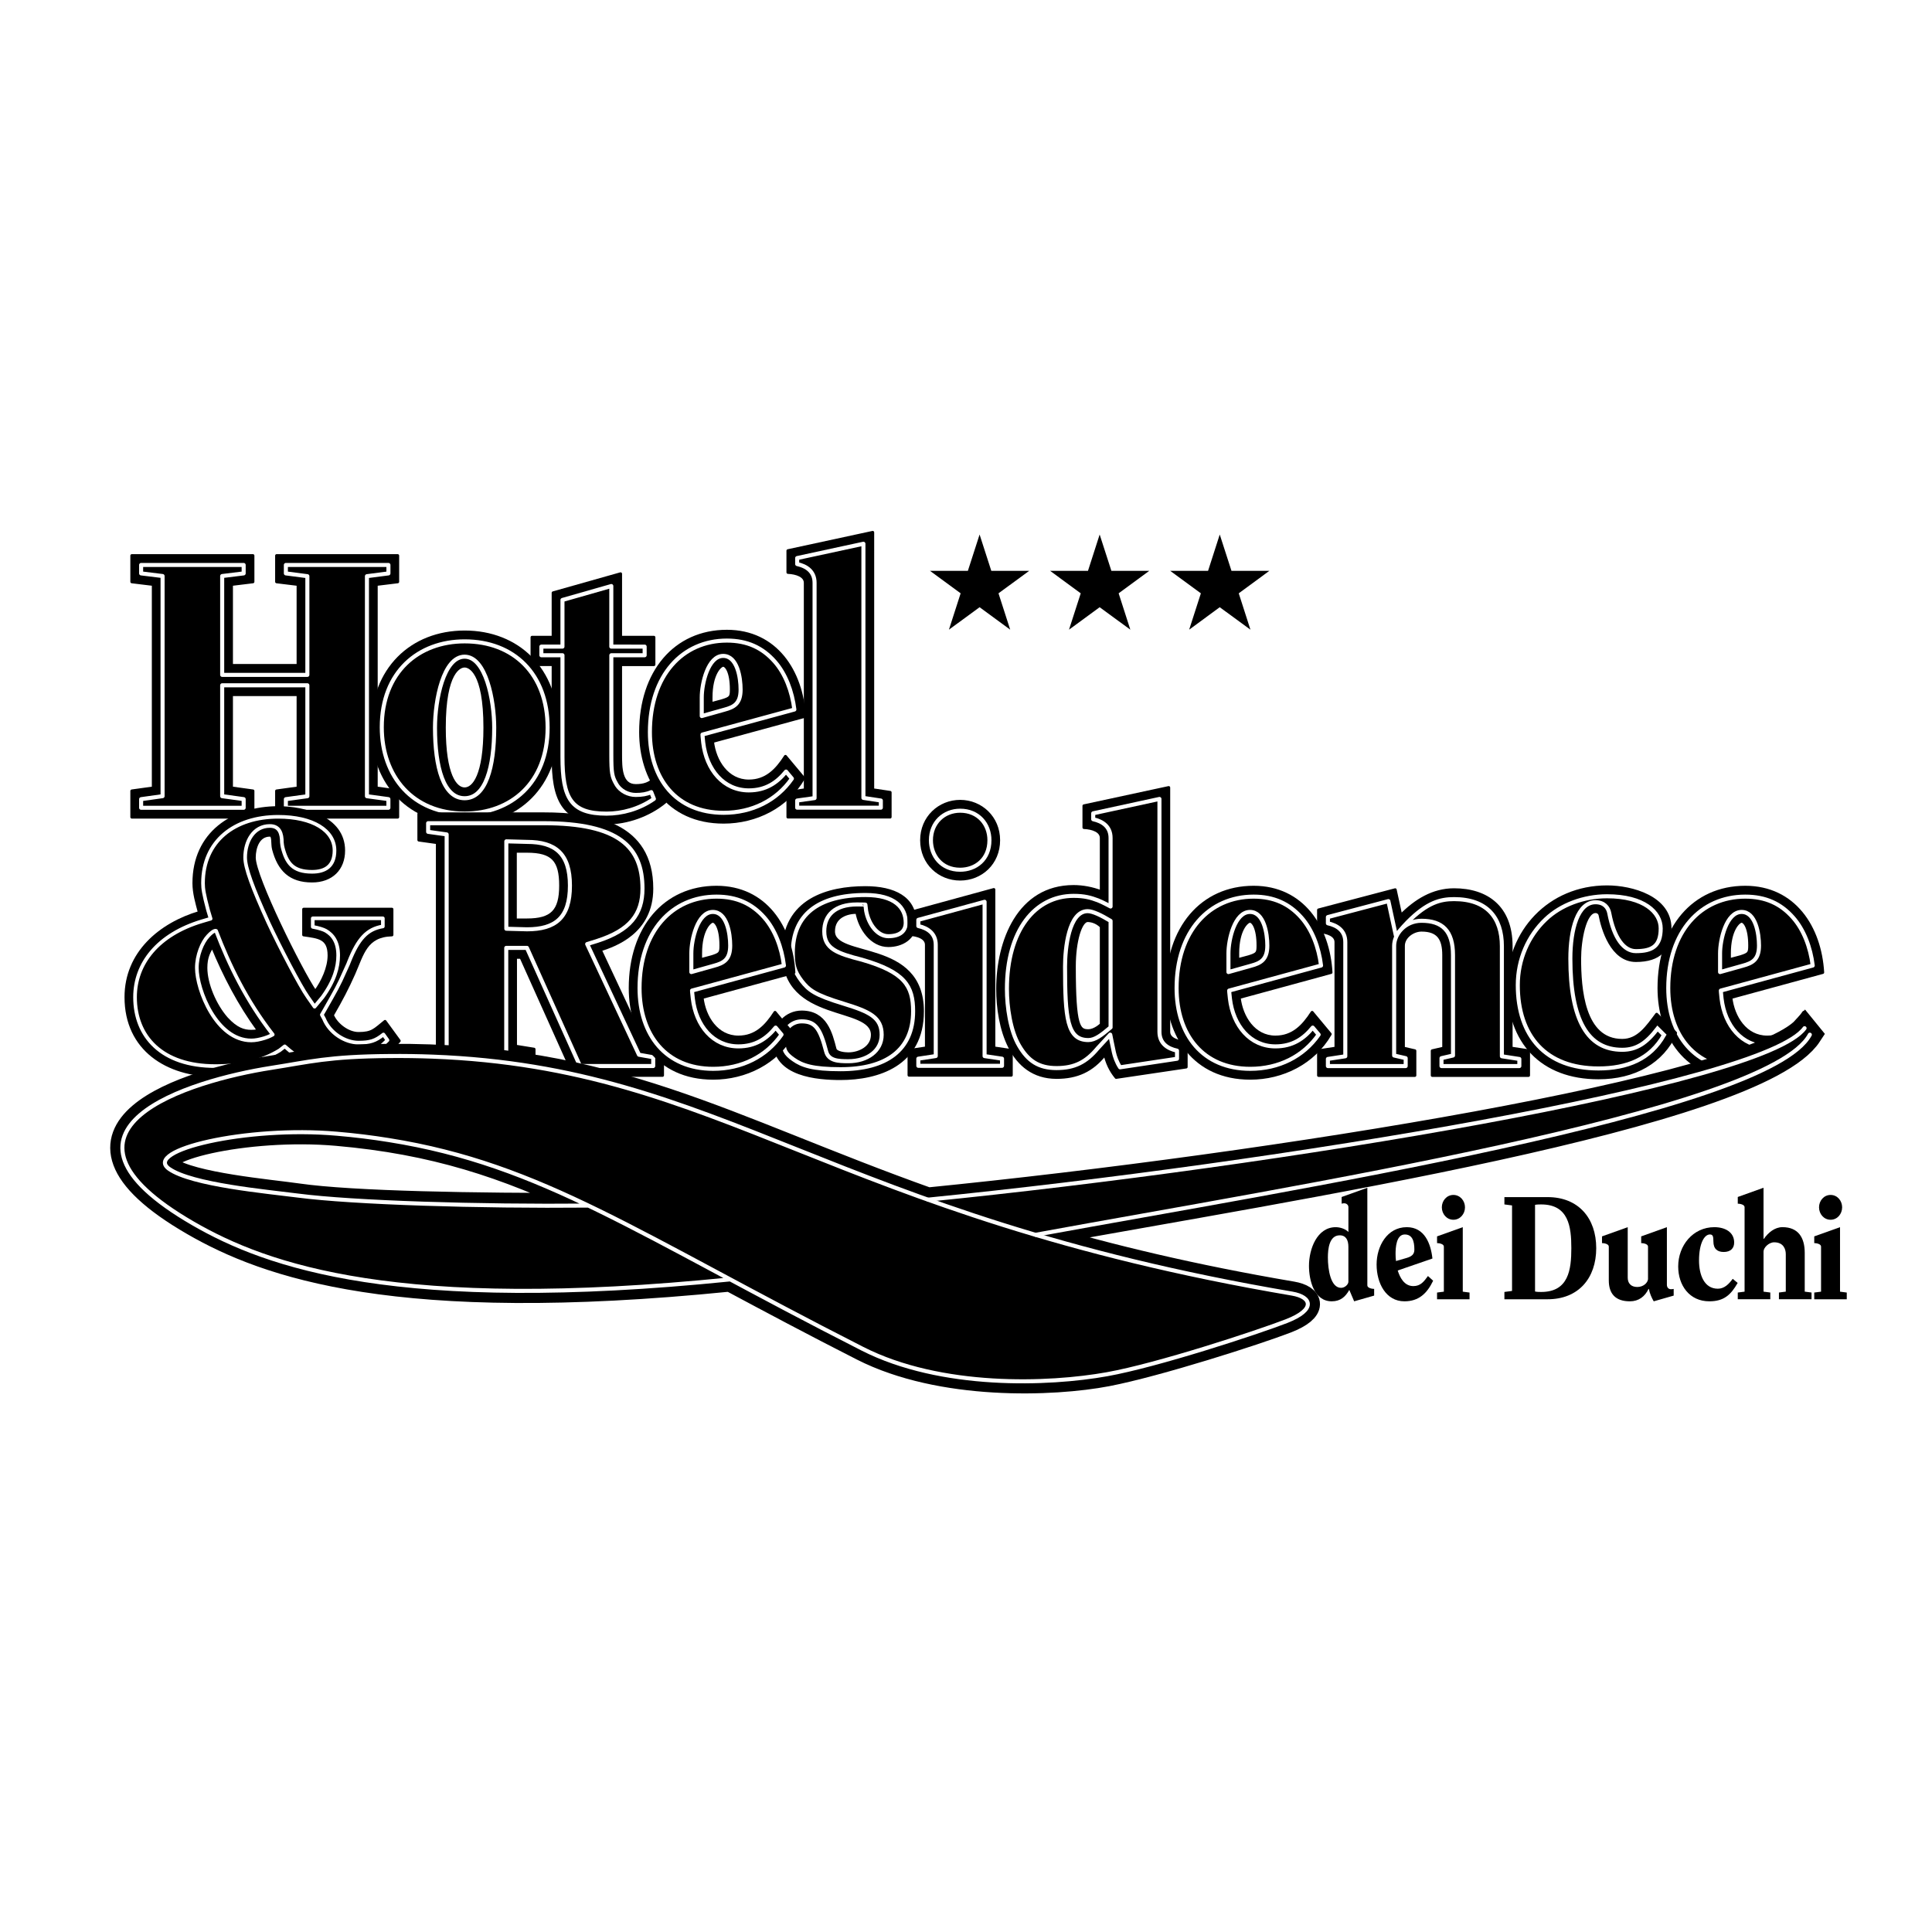
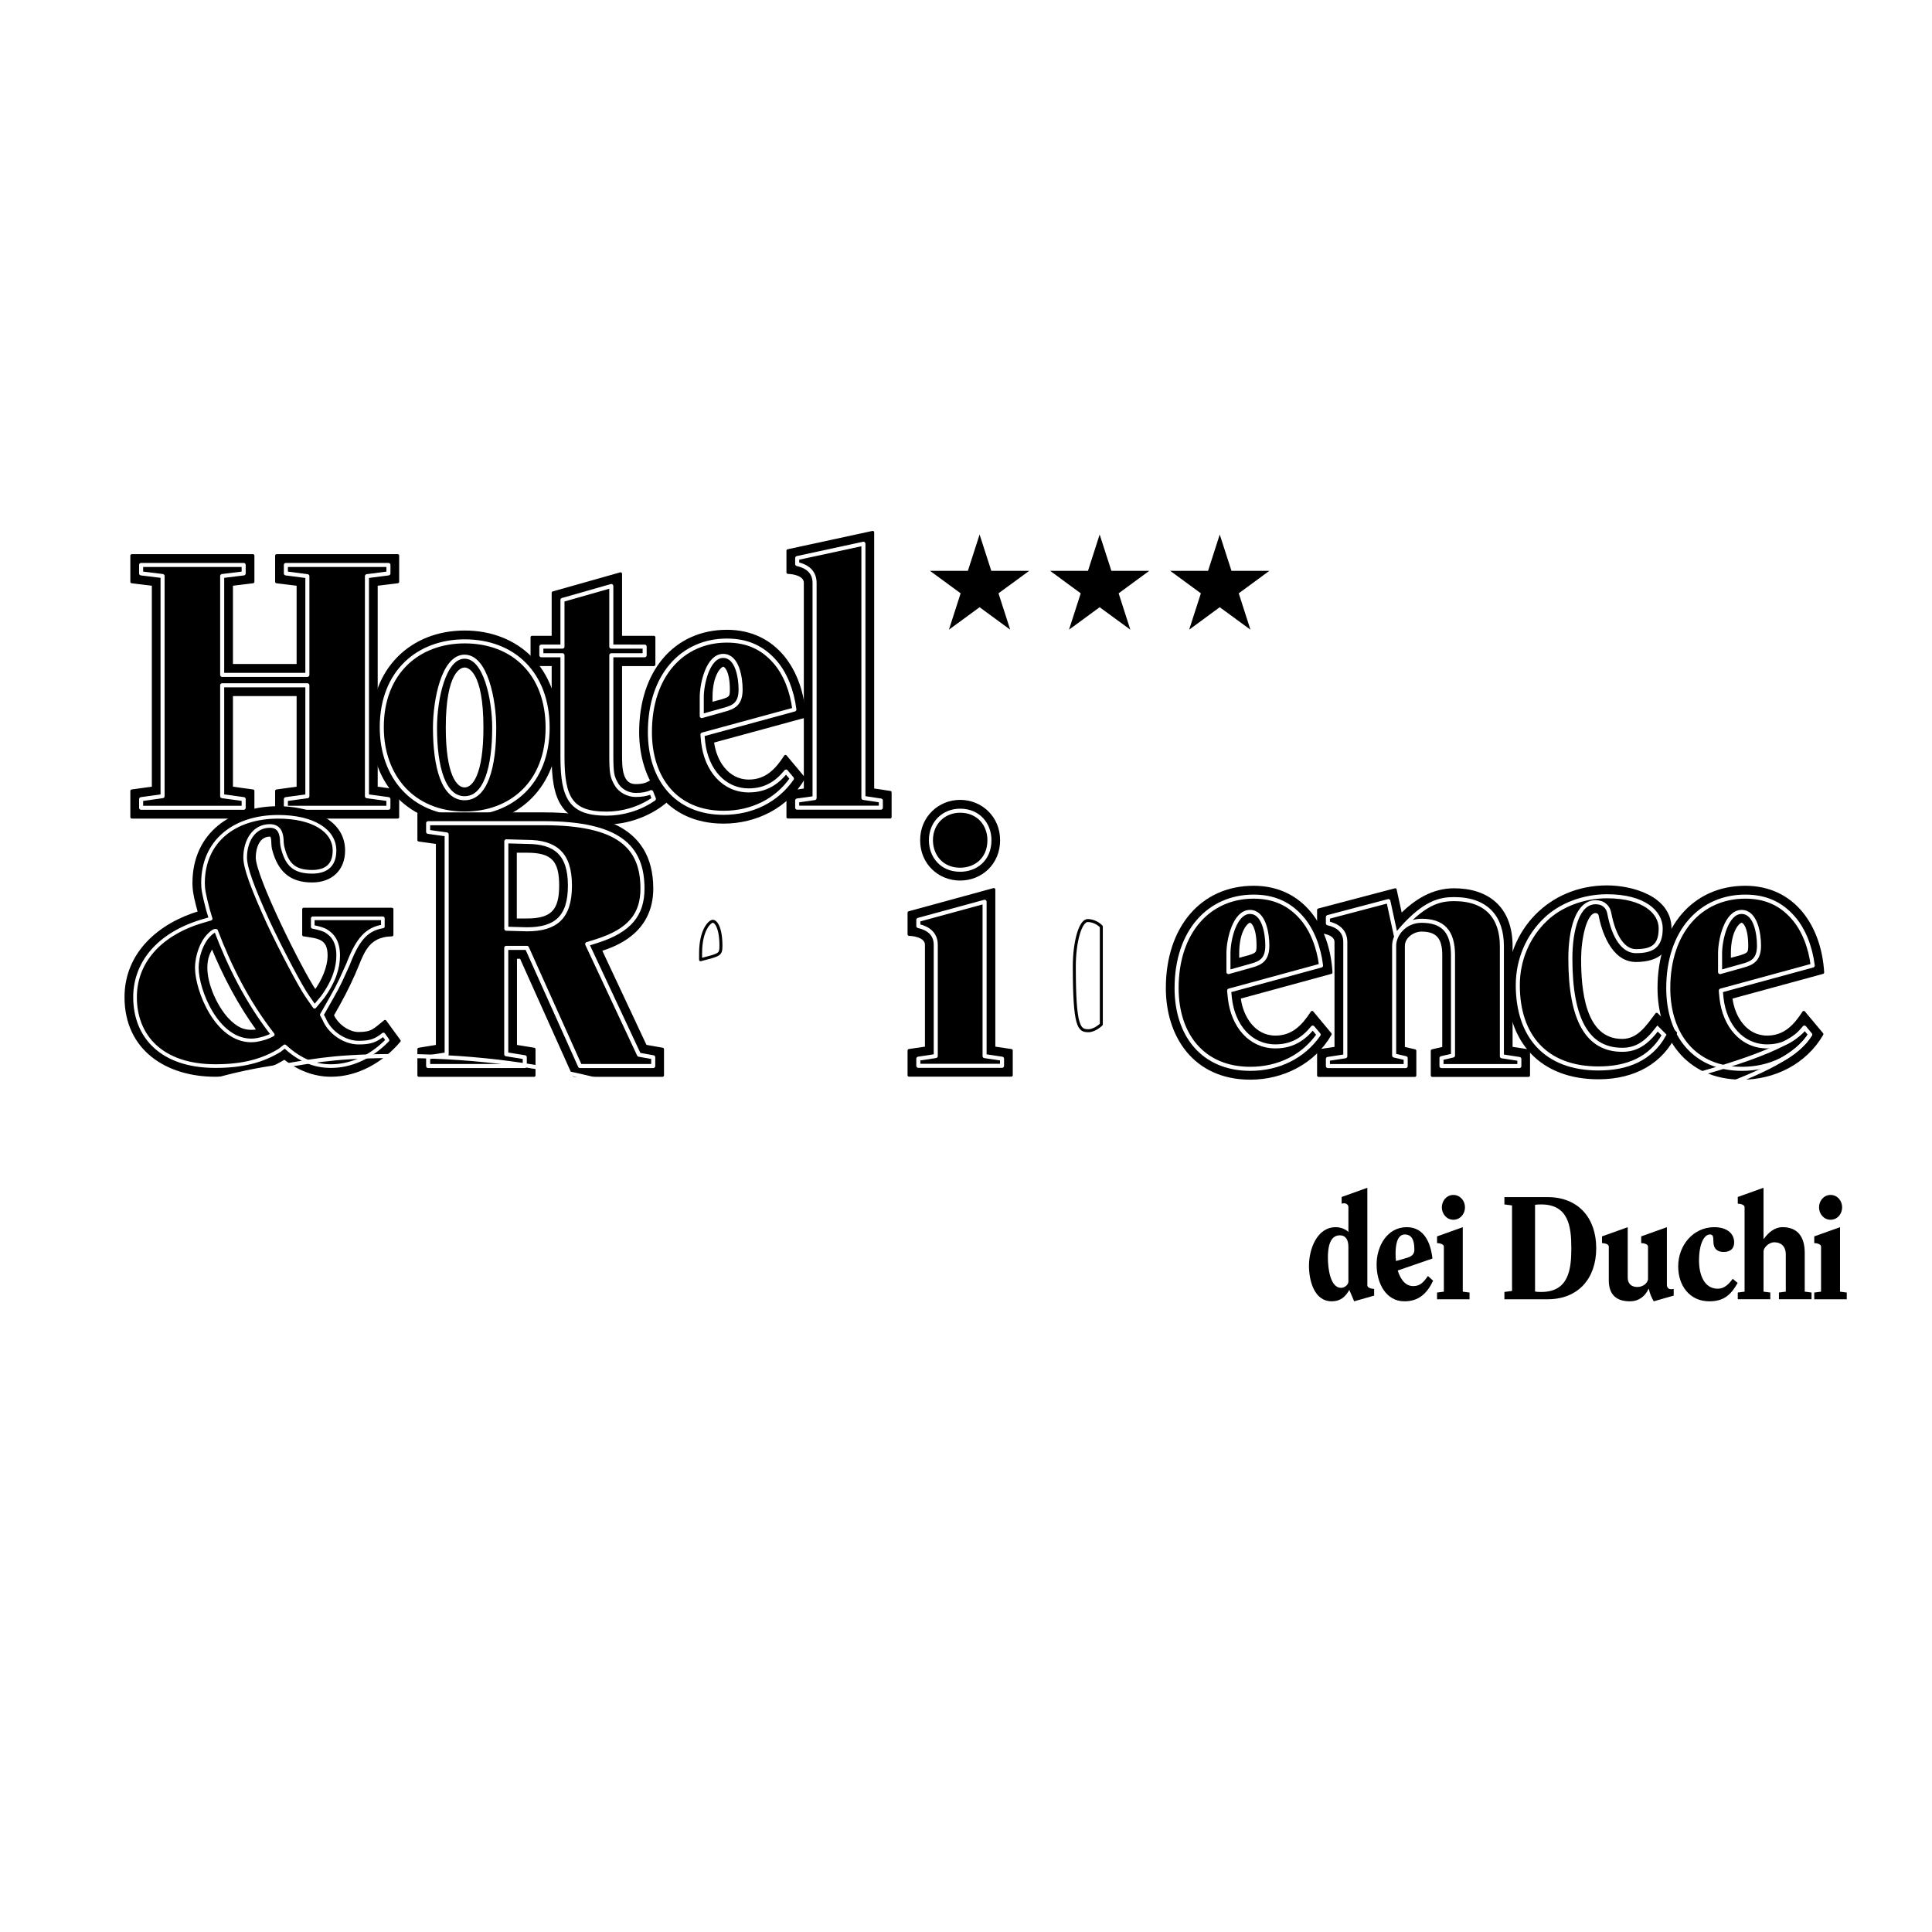
<svg xmlns="http://www.w3.org/2000/svg" version="1.0" id="Layer_1" x="0px" y="0px" width="192.756px" height="192.756px" viewBox="0 0 192.756 192.756" enable-background="new 0 0 192.756 192.756" xml:space="preserve">
  <g>
    <polygon fill-rule="evenodd" clip-rule="evenodd" fill="#FFFFFF" points="0,0 192.756,0 192.756,192.756 0,192.756 0,0  " />
    <polygon fill-rule="evenodd" clip-rule="evenodd" stroke="#000000" stroke-width="0.298" stroke-linecap="round" stroke-linejoin="round" stroke-miterlimit="2.613" points="   23.092,66.393 23.092,58.306 25.233,58.045 25.233,55.436 13.153,55.436 13.153,58.045 15.298,58.306 15.298,78.617 13.153,78.914    13.153,81.522 25.233,81.522 25.233,78.914 23.092,78.617 23.092,69.3 29.742,69.3 29.742,78.617 27.599,78.914 27.599,81.522    39.676,81.522 39.676,78.914 37.534,78.617 37.534,58.306 39.676,58.045 39.676,55.436 27.599,55.436 27.599,58.045 29.742,58.306    29.742,66.393 23.092,66.393  " />
    <polygon fill="none" stroke="#FFFFFF" stroke-width="0.404" stroke-linecap="round" stroke-linejoin="round" stroke-miterlimit="2.613" points="   36.61,57.486 36.61,79.438 38.75,79.729 38.75,80.592 28.521,80.592 28.521,79.733 30.666,79.438 30.666,68.371 22.167,68.371    22.167,79.435 24.31,79.729 24.31,80.592 14.08,80.592 14.08,79.733 16.22,79.433 16.22,57.471 14.08,57.208 14.08,56.366    24.31,56.366 24.31,57.208 22.167,57.471 22.167,67.333 30.666,67.333 30.666,57.486 28.521,57.208 28.521,56.366 38.754,56.366    38.754,57.208 36.61,57.486  " />
    <path fill-rule="evenodd" clip-rule="evenodd" stroke="#000000" stroke-width="0.298" stroke-linecap="round" stroke-linejoin="round" stroke-miterlimit="2.613" d="   M46.364,63.057c-5.321,0-9.2,3.726-9.2,9.502c0,5.812,3.879,9.542,9.2,9.542c5.317,0,9.197-3.73,9.197-9.505   C55.562,66.783,51.682,63.057,46.364,63.057L46.364,63.057z" />
    <path fill="none" stroke="#FFFFFF" stroke-width="0.404" stroke-linecap="round" stroke-linejoin="round" stroke-miterlimit="2.613" d="   M46.364,63.989c4.875,0,8.272,3.241,8.272,8.607c0,5.516-3.658,8.573-8.272,8.573c-5.176,0-8.274-3.692-8.274-8.61   C38.09,67.043,41.747,63.989,46.364,63.989L46.364,63.989z M46.353,79.64c-2.105,0-2.954-3.092-2.954-7.043   c0-2.757,0.849-7.08,2.954-7.08c2.107,0,2.955,4.323,2.955,7.08C49.307,76.548,48.459,79.64,46.353,79.64L46.353,79.64z" />
    <path fill-rule="evenodd" clip-rule="evenodd" fill="#FFFFFF" stroke="#000000" stroke-width="0.298" stroke-linecap="round" stroke-linejoin="round" stroke-miterlimit="2.613" d="   M46.353,78.71c-0.921,0-2.026-1.378-2.026-6.114c0-5.624,1.548-6.147,2.026-6.147c0.48,0,2.028,0.523,2.028,6.147   C48.381,77.332,47.277,78.71,46.353,78.71L46.353,78.71z" />
    <path fill-rule="evenodd" clip-rule="evenodd" stroke="#000000" stroke-width="0.298" stroke-linecap="round" stroke-linejoin="round" stroke-miterlimit="2.613" d="   M55.189,63.583h-2.106v2.722h2.106v9.205c0,4.024,0.776,6.597,5.322,6.597c2.07,0,4.248-0.782,5.833-2.089l-0.958-2.42   c-0.554,0.599-1.146,0.781-1.956,0.781c-1.516,0-1.516-1.825-1.516-3.09v-8.983h3.325v-2.722h-3.325v-6.335l-6.725,1.9V63.583   L55.189,63.583z" />
    <path fill="none" stroke="#FFFFFF" stroke-width="0.404" stroke-linecap="round" stroke-linejoin="round" stroke-miterlimit="2.613" d="   M56.118,65.375V75.51c0,4.139,0.848,5.667,4.394,5.667c1.55,0,3.249-0.448,4.728-1.475l-0.265-0.672   c-0.44,0.199-0.939,0.281-1.544,0.281c-0.741,0-1.554-0.374-1.96-1.115c-0.407-0.71-0.479-1.084-0.479-2.908v-9.914h3.325v-0.861   H60.99v-6.045l-4.873,1.39v4.655h-2.106v0.861H56.118L56.118,65.375z" />
    <path fill-rule="evenodd" clip-rule="evenodd" stroke="#000000" stroke-width="0.298" stroke-linecap="round" stroke-linejoin="round" stroke-miterlimit="2.613" d="   M80.246,71.48c-0.258-4.508-2.844-8.497-7.723-8.497c-5.17,0-8.606,4.06-8.606,10.06c0,4.698,2.66,8.98,8.279,8.98   c3.209,0,6.316-1.526,7.976-4.395l-1.807-2.162c-0.888,1.381-1.922,2.46-3.656,2.46c-2.145,0-3.401-1.976-3.625-3.951L80.246,71.48   L80.246,71.48z" />
    <path fill-rule="evenodd" clip-rule="evenodd" fill="#FFFFFF" stroke="#000000" stroke-width="0.298" stroke-linecap="round" stroke-linejoin="round" stroke-miterlimit="2.613" d="   M70.938,69.579c0-2.349,0.919-3.204,1.214-3.204c0.3,0,0.816,0.632,0.816,2.422c0,0.742-0.072,0.854-0.924,1.115l-1.106,0.298   V69.579L70.938,69.579z" />
    <path fill="none" stroke="#FFFFFF" stroke-width="0.404" stroke-linecap="round" stroke-linejoin="round" stroke-miterlimit="2.613" d="   M78.423,76.981c-0.9,1.104-2.016,1.877-3.715,1.877c-2.512,0-4.23-2.051-4.548-4.773c-0.072-0.629-0.072-0.8-0.072-0.8l9.166-2.496   c-0.222-1.804-0.886-3.573-1.964-4.79c-1.22-1.378-2.733-2.088-4.767-2.088c-4.43,0-7.682,3.469-7.682,9.132   c0,4.663,2.621,8.05,7.355,8.05c2.835,0,5.291-1.224,6.813-3.412L78.423,76.981L78.423,76.981z M70.014,69.579v1.863l2.25-0.634   c0.966-0.259,1.626-0.598,1.626-2.011c0-1.194-0.33-3.357-1.738-3.357C70.641,65.44,70.014,68.199,70.014,69.579L70.014,69.579z" />
    <path fill-rule="evenodd" clip-rule="evenodd" stroke="#000000" stroke-width="0.298" stroke-linecap="round" stroke-linejoin="round" stroke-miterlimit="2.613" d="   M88.807,81.516v-2.458l-1.738-0.26V53.118l-8.456,1.828v2.16c0.848,0.038,1.734,0.335,1.734,1.045v20.646l-1.734,0.26v2.458H88.807   L88.807,81.516z" />
    <path fill="none" stroke="#FFFFFF" stroke-width="0.404" stroke-linecap="round" stroke-linejoin="round" stroke-miterlimit="2.613" d="   M79.535,80.582h8.346v-0.712l-1.738-0.262V54.25l-6.608,1.428v0.599c0.908,0.203,1.735,0.717,1.735,1.874v21.474l-1.735,0.244   V80.582L79.535,80.582z" />
-     <path fill-rule="evenodd" clip-rule="evenodd" stroke="#000000" stroke-width="0.298" stroke-linecap="round" stroke-linejoin="round" stroke-miterlimit="2.613" d="   M86.34,88.562c-3.694,0-8.164,1.192-8.164,6.485c0,6.968,8.864,5.14,8.864,8.201c0,1.262-1.292,1.896-2.399,1.896   c-0.334,0-1.22-0.074-1.333-0.482c-0.404-1.566-0.923-3.689-3.323-3.689c-1.549,0-2.733,1.305-2.733,2.867   c0,3.465,4.359,3.766,6.611,3.766c3.696,0,8.167-1.342,8.167-6.711c0-7.155-8.872-5.141-8.872-7.973   c0-1.492,1.334-1.901,2.334-1.901c0.292,1.641,1.474,3.317,3.134,3.317c1.37,0,2.66-0.746,2.66-2.273   C91.287,89.566,89.182,88.562,86.34,88.562L86.34,88.562z" />
    <path fill="none" stroke="#FFFFFF" stroke-width="0.404" stroke-linecap="round" stroke-linejoin="round" stroke-miterlimit="2.613" d="   M86.34,89.295c2.917,0,4.024,1.242,4.024,2.769c0,0.782-0.52,1.341-1.737,1.341c-1.068,0-1.957-1.155-2.212-2.53l-0.075-0.619   c0,0,0-0.019-0.847-0.019c-2.186,0-3.256,1.081-3.256,2.684c0,1.751,1.296,2.197,3.77,2.832c4.247,1.23,5.095,2.61,5.095,5.141   c0,3.879-2.696,5.781-7.238,5.781c-2.804,0-3.838-0.373-4.69-0.971c-0.852-0.594-0.996-0.967-0.996-1.865   c0-1.303,0.922-1.938,1.808-1.938c1.371,0,1.849,0.73,2.44,3.002c0.242,0.938,1.216,0.975,2.216,0.975   c1.882,0,3.322-1.031,3.322-2.631c0-1.756-1.218-2.314-3.766-3.098c-2.958-0.895-3.508-1.381-4.213-2.271   c-0.771-1.004-0.885-1.674-0.885-2.832C79.099,91.318,81.572,89.295,86.34,89.295L86.34,89.295z" />
    <path fill-rule="evenodd" clip-rule="evenodd" stroke="#000000" stroke-width="0.298" stroke-linecap="round" stroke-linejoin="round" stroke-miterlimit="2.613" d="   M59.889,94.769c1.406-0.452,5.139-1.719,5.139-6.115c0-6.451-5.693-7.454-10.791-7.454H41.792v2.611l1.846,0.258v20.312   l-1.846,0.299v2.607h11.487v-2.607l-1.849-0.299v-8.87h0.555l5.285,11.776h8.828v-2.607l-1.703-0.299L59.889,94.769L59.889,94.769z   " />
    <path fill="none" stroke="#FFFFFF" stroke-width="0.404" stroke-linecap="round" stroke-linejoin="round" stroke-miterlimit="2.613" d="   M50.516,83.94v8.721l2.059,0.056c2.848,0,4.288-1.156,4.288-4.36c0-3.169-1.439-4.361-4.288-4.361L50.516,83.94L50.516,83.94z    M63.75,105.23l-5.168-11.042l1.012-0.315c3.25-1.045,4.506-2.647,4.506-5.22c0-4.136-2.327-6.522-9.864-6.522H42.715v0.862   l1.848,0.257v21.943l-1.848,0.293v0.871h9.641v-0.875l-1.848-0.299V94.57h2.066l5.294,11.788h7.304v-0.875L63.75,105.23   L63.75,105.23z" />
    <path fill-rule="evenodd" clip-rule="evenodd" fill="#FFFFFF" stroke="#000000" stroke-width="0.298" stroke-linecap="round" stroke-linejoin="round" stroke-miterlimit="2.613" d="   M51.413,84.926h1.162c2.554,0,3.363,0.896,3.363,3.432c0,2.536-0.886,3.428-3.363,3.428h-1.162V84.926L51.413,84.926z" />
-     <path fill-rule="evenodd" clip-rule="evenodd" stroke="#000000" stroke-width="0.298" stroke-linecap="round" stroke-linejoin="round" stroke-miterlimit="2.613" d="   M79.205,97.021c-0.258-4.508-2.84-8.498-7.716-8.498c-5.174,0-8.61,4.063-8.61,10.061c0,4.699,2.662,8.986,8.274,8.986   c3.214,0,6.316-1.533,7.979-4.396l-1.807-2.166c-0.889,1.379-1.923,2.463-3.657,2.463c-2.144,0-3.4-1.979-3.622-3.953   L79.205,97.021L79.205,97.021z" />
    <path fill-rule="evenodd" clip-rule="evenodd" fill="#FFFFFF" stroke="#000000" stroke-width="0.298" stroke-linecap="round" stroke-linejoin="round" stroke-miterlimit="2.613" d="   M69.897,95.119c0-2.349,0.926-3.204,1.221-3.204c0.296,0,0.809,0.633,0.809,2.422c0,0.744-0.07,0.854-0.922,1.119l-1.108,0.297   V95.119L69.897,95.119z" />
-     <path fill="none" stroke="#FFFFFF" stroke-width="0.404" stroke-linecap="round" stroke-linejoin="round" stroke-miterlimit="2.613" d="   M77.386,102.523c-0.902,1.105-2.018,1.875-3.719,1.875c-2.514,0-4.227-2.049-4.544-4.771c-0.078-0.631-0.078-0.797-0.078-0.797   l9.168-2.498c-0.219-1.805-0.889-3.575-1.963-4.792c-1.218-1.376-2.727-2.083-4.76-2.083c-4.435,0-7.682,3.465-7.682,9.127   c0,4.664,2.622,8.053,7.346,8.053c2.84,0,5.3-1.225,6.82-3.414L77.386,102.523L77.386,102.523z M68.975,95.119v1.865l2.255-0.633   c0.958-0.26,1.623-0.597,1.623-2.013c0-1.192-0.33-3.354-1.735-3.354C69.602,90.984,68.975,93.74,68.975,95.119L68.975,95.119z" />
    <path fill-rule="evenodd" clip-rule="evenodd" stroke="#000000" stroke-width="0.298" stroke-linecap="round" stroke-linejoin="round" stroke-miterlimit="2.613" d="   M99.154,88.751l-8.458,2.311v2.159c0.852,0.034,1.735,0.335,1.735,1.044v10.288l-1.735,0.258v2.459h10.197v-2.459l-1.738-0.258   V88.751L99.154,88.751z" />
    <path fill-rule="evenodd" clip-rule="evenodd" stroke="#000000" stroke-width="0.298" stroke-linecap="round" stroke-linejoin="round" stroke-miterlimit="2.613" d="   M99.632,83.828c0-2.272-1.768-3.876-3.837-3.876c-2.065,0-3.843,1.604-3.843,3.876c0,2.312,1.778,3.876,3.843,3.876   C97.864,87.704,99.632,86.14,99.632,83.828L99.632,83.828z" />
    <path fill="none" stroke="#FFFFFF" stroke-width="0.404" stroke-linecap="round" stroke-linejoin="round" stroke-miterlimit="2.613" d="   M98.232,105.367V89.971l-6.61,1.802v0.618c0.912,0.204,1.738,0.719,1.738,1.875v11.096l-1.738,0.264v0.711h8.35v-0.711   L98.232,105.367L98.232,105.367z M98.716,83.828c0,1.938-1.404,2.946-2.921,2.946c-1.883,0-2.917-1.415-2.917-2.946   c0-1.751,1.293-2.944,2.917-2.944C97.606,80.884,98.716,82.225,98.716,83.828L98.716,83.828z" />
-     <path fill-rule="evenodd" clip-rule="evenodd" stroke="#000000" stroke-width="0.298" stroke-linecap="round" stroke-linejoin="round" stroke-miterlimit="2.613" d="   M116.603,78.577l-8.456,1.823v2.161c0.845,0.037,1.732,0.335,1.732,1.045v5.366c-0.888-0.335-1.844-0.521-2.768-0.521   c-5.469,0-7.572,5.441-7.572,10.211c0,3.725,1.256,8.828,5.872,8.828c2.032,0,3.544-0.67,4.84-2.307   c0.18,0.854,0.552,1.637,1.108,2.307l6.983-1.037v-2.461c-0.853-0.037-1.74-0.336-1.74-1.047V78.577L116.603,78.577z" />
    <path fill="none" stroke="#FFFFFF" stroke-width="0.404" stroke-linecap="round" stroke-linejoin="round" stroke-miterlimit="2.613" d="   M110.803,102.502c-0.924,0.781-1.552,1.266-2.22,1.266c-2.107,0-2.323-2.162-2.323-7.344c0-1.786,0.37-5.517,2.255-5.517   c0.516,0,1.364,0.412,2.288,0.972V102.502L110.803,102.502z M109.515,104.586c-1.148,1.379-2.296,1.977-4.104,1.977   c-1.776,0-2.843-0.711-3.734-2.236c-0.882-1.492-1.216-3.875-1.216-5.664c0-5.852,2.808-9.283,6.65-9.283   c1.071,0,1.703,0.173,2.438,0.451c0.441,0.168,1.253,0.612,1.253,0.612v-6.836c0-1.154-0.819-1.668-1.732-1.87v-0.594l6.608-1.433   v23.236c0,1.164,0.834,1.682,1.753,1.877v0.809l-5.68,0.854c-0.35-0.531-0.53-1.105-0.617-1.488   c-0.13-0.576-0.364-1.773-0.364-1.773L109.515,104.586L109.515,104.586z" />
    <path fill-rule="evenodd" clip-rule="evenodd" fill="#FFFFFF" stroke="#000000" stroke-width="0.298" stroke-linecap="round" stroke-linejoin="round" stroke-miterlimit="2.613" d="   M109.879,102.205V92.44c-0.497-0.503-1.072-0.597-1.364-0.597c-0.704,0-1.331,2.049-1.331,4.581c0,6.079,0.479,6.411,1.399,6.411   C109.251,102.834,109.879,102.205,109.879,102.205L109.879,102.205z" />
    <path fill-rule="evenodd" clip-rule="evenodd" stroke="#000000" stroke-width="0.298" stroke-linecap="round" stroke-linejoin="round" stroke-miterlimit="2.613" d="   M131.555,90.787v2.161c0.849,0.037,1.737,0.335,1.737,1.043v10.584l-1.737,0.264v2.455h9.604v-2.455l-1.144-0.264V94.366   c0-0.897,0.96-1.57,1.812-1.57c1.696,0,2.216,0.898,2.216,2.499v9.279l-1.145,0.264v2.455h9.604v-2.455l-1.74-0.264V94.4   c0-3.913-2.436-5.627-5.691-5.627c-2.104,0-3.836,1.077-5.312,2.569l-0.56-2.569L131.555,90.787L131.555,90.787z" />
    <path fill="none" stroke="#FFFFFF" stroke-width="0.404" stroke-linecap="round" stroke-linejoin="round" stroke-miterlimit="2.613" d="   M149.843,105.385V94.4c0-2.832-1.483-4.695-4.771-4.695c-1.364,0-2.692,0.334-4.648,2.309c-0.509,0.509-1.161,1.322-1.161,1.322   l-0.744-3.432l-6.034,1.591v0.623c0.912,0.203,1.735,0.718,1.735,1.872v11.395l-1.735,0.266v0.711h7.76v-0.789l-1.151-0.264V94.366   c0-1.156,1.071-2.5,2.735-2.5c2.072,0,3.137,1.003,3.137,3.429v10.014l-1.148,0.264v0.789h7.767v-0.707L149.843,105.385   L149.843,105.385z" />
    <path fill-rule="evenodd" clip-rule="evenodd" stroke="#000000" stroke-width="0.298" stroke-linecap="round" stroke-linejoin="round" stroke-miterlimit="2.613" d="   M132.793,97.021c-0.256-4.508-2.844-8.498-7.717-8.498c-5.175,0-8.611,4.063-8.611,10.061c0,4.699,2.661,8.986,8.276,8.986   c3.212,0,6.316-1.533,7.973-4.396l-1.804-2.166c-0.889,1.379-1.925,2.463-3.661,2.463c-2.14,0-3.392-1.979-3.616-3.953   L132.793,97.021L132.793,97.021z" />
    <path fill-rule="evenodd" clip-rule="evenodd" fill="#FFFFFF" stroke="#000000" stroke-width="0.298" stroke-linecap="round" stroke-linejoin="round" stroke-miterlimit="2.613" d="   M123.485,95.119c0-2.349,0.924-3.204,1.224-3.204c0.288,0,0.805,0.633,0.805,2.422c0,0.744-0.072,0.854-0.924,1.119l-1.104,0.297   V95.119L123.485,95.119z" />
    <path fill="none" stroke="#FFFFFF" stroke-width="0.404" stroke-linecap="round" stroke-linejoin="round" stroke-miterlimit="2.613" d="   M130.971,102.523c-0.898,1.105-2.021,1.875-3.722,1.875c-2.508,0-4.223-2.049-4.54-4.771c-0.075-0.631-0.075-0.797-0.075-0.797   l9.167-2.498c-0.217-1.805-0.888-3.575-1.964-4.792c-1.22-1.376-2.735-2.083-4.761-2.083c-4.436,0-7.687,3.465-7.687,9.127   c0,4.664,2.62,8.053,7.352,8.053c2.837,0,5.298-1.225,6.821-3.414L130.971,102.523L130.971,102.523z M122.562,95.119v1.865   l2.255-0.633c0.957-0.26,1.624-0.597,1.624-2.013c0-1.192-0.331-3.354-1.731-3.354C123.186,90.984,122.562,93.74,122.562,95.119   L122.562,95.119z" />
    <path fill-rule="evenodd" clip-rule="evenodd" stroke="#000000" stroke-width="0.298" stroke-linecap="round" stroke-linejoin="round" stroke-miterlimit="2.613" d="   M181.849,97.021c-0.264-4.508-2.849-8.498-7.724-8.498c-5.165,0-8.604,4.063-8.604,10.061c0,4.699,2.66,8.986,8.276,8.986   c3.212,0,6.316-1.533,7.976-4.396l-1.812-2.166c-0.884,1.379-1.92,2.463-3.653,2.463c-2.143,0-3.399-1.979-3.619-3.953   L181.849,97.021L181.849,97.021z" />
    <path fill-rule="evenodd" clip-rule="evenodd" fill="#FFFFFF" stroke="#000000" stroke-width="0.298" stroke-linecap="round" stroke-linejoin="round" stroke-miterlimit="2.613" d="   M172.541,95.119c0-2.349,0.924-3.204,1.219-3.204c0.297,0,0.81,0.633,0.81,2.422c0,0.744-0.073,0.854-0.92,1.119l-1.108,0.297   V95.119L172.541,95.119z" />
    <path fill="none" stroke="#FFFFFF" stroke-width="0.404" stroke-linecap="round" stroke-linejoin="round" stroke-miterlimit="2.613" d="   M180.025,102.523c-0.898,1.105-2.014,1.875-3.718,1.875c-2.511,0-4.226-2.049-4.546-4.771c-0.072-0.631-0.072-0.797-0.072-0.797   l9.166-2.498c-0.22-1.805-0.887-3.575-1.967-4.792c-1.213-1.376-2.725-2.083-4.764-2.083c-4.429,0-7.681,3.465-7.681,9.127   c0,4.664,2.625,8.053,7.353,8.053c2.84,0,5.295-1.225,6.813-3.414L180.025,102.523L180.025,102.523z M171.612,95.119v1.865   l2.257-0.633c0.96-0.26,1.627-0.597,1.627-2.013c0-1.192-0.335-3.354-1.736-3.354C172.244,90.984,171.612,93.74,171.612,95.119   L171.612,95.119z" />
    <path fill-rule="evenodd" clip-rule="evenodd" stroke="#000000" stroke-width="0.298" stroke-linecap="round" stroke-linejoin="round" stroke-miterlimit="2.613" d="   M165.286,101.195c-0.927,1.232-1.815,2.607-3.439,2.607c-3.916,0-4.248-5.219-4.248-8.161c0-1.826,0.513-4.694,1.588-4.694   c0.224,0,0.404,0.147,0.447,0.333c0.26,1.38,1.177,4.548,3.577,4.548c2.367,0,3.403-1.119,3.403-3.204   c0-3.094-3.804-4.139-6.28-4.139c-5.8,0-9.827,4.513-9.827,9.8c0,5.705,3.328,9.246,8.977,9.246c3.583,0,6.352-1.568,7.683-4.475   L165.286,101.195L165.286,101.195z" />
    <path fill="none" stroke="#FFFFFF" stroke-width="0.404" stroke-miterlimit="2.613" d="M165.376,102.619   c-1.104,1.438-2.075,2.119-3.529,2.119c-3.437,0-5.172-2.943-5.172-9.096c0-2.944,0.739-5.626,2.512-5.626   c0.852,0,1.26,0.521,1.368,1.079c0.48,2.534,1.479,3.8,2.656,3.8c1.628,0,2.477-0.484,2.477-2.269c0-1.605-1.657-3.205-5.354-3.205   c-2.331,0-4.616,0.855-6.132,2.309c-1.731,1.641-2.771,3.987-2.771,6.558c0,5.068,2.771,8.312,8.052,8.312   c2.851,0,5.186-0.936,6.539-3.34L165.376,102.619L165.376,102.619z" />
    <path fill-rule="evenodd" clip-rule="evenodd" stroke="#000000" stroke-width="0.293" stroke-linecap="round" stroke-linejoin="round" stroke-miterlimit="2.613" d="   M30.296,93.274c1.449,0.217,2.535,0.256,2.535,2.047c0,1.244-0.651,2.632-1.378,3.62c-1.447-2.119-6.084-11.447-6.084-13.384   c0-0.989,0.395-2.232,1.555-2.232c0.399,0,0.221,0.84,0.364,1.389c0.546,2.084,1.666,3.183,3.843,3.183   c1.954,0,3.152-1.209,3.152-3.037c0-3.292-3.917-4.279-6.527-4.279c-4.564,0-8.41,2.561-8.41,7.535   c0,0.989,0.293,1.976,0.546,2.926c-3.914,1.168-7.323,4.023-7.323,8.446c0,5.23,4.131,7.793,8.916,7.793   c2.431,0,4.786-0.4,6.891-1.723c1.338,1.064,2.933,1.723,4.64,1.723c2.678,0,5.107-1.43,6.812-3.436l-1.414-1.939   c-1.051,0.84-1.267,1.205-2.643,1.205c-1.054,0-2.212-0.879-2.609-1.828c0.904-1.572,1.483-2.668,2.135-4.136   c0.872-1.973,1.196-3.802,3.806-3.874v-2.56h-8.807V93.274L30.296,93.274z" />
    <path fill="none" stroke="#FFFFFF" stroke-width="0.364" stroke-linecap="round" stroke-linejoin="round" stroke-miterlimit="2.613" d="   M27.212,103.219c-2.646-3.4-4.351-6.945-5.654-10.35c0,0-0.201-0.129-0.795,0.516c-0.599,0.637-1.124,1.937-1.124,3.181   c0,2.194,1.956,7.239,5.435,7.239c0.4,0,0.854-0.092,1.322-0.236C26.869,103.424,27.212,103.219,27.212,103.219L27.212,103.219z    M38.66,103.779c-1.748,1.793-3.757,2.586-5.645,2.586c-1.778,0-3.048-0.693-4.097-1.535l-0.508-0.436l-0.51,0.398   c-1.737,1.059-3.698,1.572-6.416,1.572c-5.363,0-8.011-2.961-8.011-6.877c0-3.36,2.283-6.251,6.672-7.57l0.87-0.257l-0.252-0.839   c-0.436-1.648-0.509-2.157-0.509-2.706c0-4.207,3.152-6.622,7.502-6.622c3.447,0,5.618,1.353,5.618,3.365   c0,1.573-0.941,2.122-2.243,2.122c-1.922,0-2.542-0.878-2.937-2.449c-0.038-0.186-0.038-0.186-0.072-0.478   c0-0.875-0.221-1.646-1.198-1.646c-1.631,0-2.465,1.537-2.465,3.148c0,1.023,0.724,3,2.322,6.507   c1.158,2.487,3.188,6.367,3.917,7.391l0.688,0.986l0.795-0.953c1.193-1.646,1.559-2.996,1.559-4.167   c0-1.354-0.546-2.048-1.234-2.453c-0.24-0.133-0.647-0.271-1.302-0.393v-0.85h6.993v0.806c-1.593,0.262-2.47,1.258-3.369,3.513   c-0.145,0.4-0.182,0.4-0.365,0.839c-0.723,1.647-0.939,1.976-2.101,4.026l-0.253,0.436l0.219,0.404   c0.577,1.422,2.101,2.375,3.444,2.375c1.148,0,1.681-0.17,2.483-0.811L38.66,103.779L38.66,103.779z" />
    <path fill-rule="evenodd" clip-rule="evenodd" fill="#FFFFFF" stroke="#000000" stroke-width="0.293" stroke-linecap="round" stroke-linejoin="round" stroke-miterlimit="2.613" d="   M21.178,94.406c-0.337,0.584-0.636,1.104-0.636,2.16c0,1.606,0.908,3.731,2.069,5.048c0.979,1.057,1.704,1.279,2.463,1.279   c0.545,0,0.575-0.076,0.686-0.113C23.89,100.219,22.381,97.344,21.178,94.406L21.178,94.406z" />
    <path fill-rule="evenodd" clip-rule="evenodd" d="M136.42,118.504v9.74c0,0.262,0.467,0.35,0.679,0.35v0.668l-1.995,0.57   l-0.484-1.137c-0.375,0.668-0.866,1.137-1.75,1.137c-1.771,0-2.273-2.1-2.273-3.537c0-1.689,0.809-3.859,2.667-3.859   c0.418,0,0.956,0.158,1.267,0.479v-2.477c0-0.258-0.245-0.387-0.404-0.387c-0.101,0-0.195,0.012-0.271,0.041v-0.668L136.42,118.504   L136.42,118.504L136.42,118.504z M134.529,127.879V124.4c0-0.656-0.228-1.152-0.862-1.152c-1.054,0-1.184,1.371-1.184,2.215   c0,1.191,0.273,3.025,1.313,3.025C134.187,128.488,134.529,128.141,134.529,127.879L134.529,127.879z" />
    <path fill-rule="evenodd" clip-rule="evenodd" d="M142.985,127.777c-0.606,1.266-1.429,2.055-2.866,2.055   c-1.833,0-2.775-1.791-2.775-3.674c0-1.816,1.044-3.723,3.015-3.723c1.778,0,2.396,1.658,2.555,3.129l-3.464,1.193   c0.22,0.697,0.649,1.557,1.559,1.557c0.722,0,1.057-0.451,1.458-1.006L142.985,127.777L142.985,127.777L142.985,127.777z    M140.333,125.508c0.508-0.146,0.779-0.363,0.779-0.832c0-0.902-0.23-1.512-0.956-1.512c-0.852,0-0.92,1.309-0.92,1.922   c0,0.244,0.011,0.492,0.043,0.727L140.333,125.508L140.333,125.508z" />
    <path fill-rule="evenodd" clip-rule="evenodd" d="M145.941,122.436v6.434l0.675,0.088v0.67h-3.241v-0.67l0.679-0.088v-4.498   c0-0.262-0.462-0.348-0.679-0.348v-0.67L145.941,122.436L145.941,122.436L145.941,122.436z M145.006,121.695   c-0.674,0-1.154-0.584-1.154-1.24c0-0.654,0.48-1.236,1.154-1.236c0.675,0,1.156,0.582,1.156,1.236   C146.162,121.111,145.681,121.695,145.006,121.695L145.006,121.695z" />
    <path fill-rule="evenodd" clip-rule="evenodd" d="M150.857,120.266l-0.762-0.1v-0.73h4.309c3.075,0,4.852,2.096,4.852,5.094   c0,3.004-1.776,5.098-4.852,5.098h-4.309v-0.729l0.762-0.102V120.266L150.857,120.266L150.857,120.266z M153.152,128.854   c0.217,0.045,0.418,0.045,0.617,0.045c2.732,0,3.003-2.229,3.003-4.369c0-2.137-0.271-4.363-3.003-4.363   c-0.199,0-0.4,0-0.617,0.039V128.854L153.152,128.854z" />
    <path fill-rule="evenodd" clip-rule="evenodd" d="M162.398,122.436v5.037c0,0.553,0.322,0.93,0.953,0.93   c0.61,0,1.025-0.406,1.072-0.771v-3.26c0-0.262-0.462-0.348-0.682-0.348v-0.67l2.565-0.918v5.752c0,0.24,0.145,0.438,0.404,0.438   c0.13,0,0.22-0.018,0.274-0.031v0.668l-1.992,0.57c-0.198-0.338-0.404-0.789-0.484-1.238h-0.032   c-0.36,0.756-0.981,1.238-1.861,1.238c-1.444,0-2.105-0.762-2.105-2.086v-3.375c0-0.262-0.462-0.348-0.678-0.348v-0.67   L162.398,122.436L162.398,122.436z" />
    <path fill-rule="evenodd" clip-rule="evenodd" d="M173.367,127.996c-0.693,1.221-1.4,1.836-2.829,1.836   c-1.981,0-3.104-1.588-3.104-3.479c0-2.086,1.473-3.918,3.605-3.918c1.072,0,1.979,0.494,1.979,1.529   c0,0.58-0.361,0.945-1.04,0.945c-0.632,0-1.032-0.305-1.032-1.051c0-0.506-0.051-0.695-0.35-0.695c-0.562,0-1.084,0.9-1.084,2.605   c0,1.383,0.495,2.807,1.878,2.807c0.66,0,1.111-0.479,1.483-0.986L173.367,127.996L173.367,127.996z" />
    <path fill-rule="evenodd" clip-rule="evenodd" d="M173.378,129.627v-0.67l0.679-0.088v-8.432c0-0.258-0.466-0.346-0.679-0.346   v-0.668l2.569-0.92v5.082l0.025,0.029c0.447-0.643,1.098-1.18,1.863-1.18c1.559,0,2.223,1.02,2.223,2.562v3.871l0.679,0.088v0.67   h-3.252v-0.67l0.683-0.088v-3.742c0-0.479-0.218-1.18-1.156-1.18c-0.545,0-1.064,0.539-1.064,0.918v4.004l0.675,0.088v0.67H173.378   L173.378,129.627z" />
    <path fill-rule="evenodd" clip-rule="evenodd" d="M183.58,122.436v6.434l0.672,0.088v0.67h-3.244v-0.67l0.679-0.088v-4.498   c0-0.262-0.459-0.348-0.679-0.348v-0.67L183.58,122.436L183.58,122.436L183.58,122.436z M182.639,121.695   c-0.675,0-1.154-0.584-1.154-1.24c0-0.654,0.479-1.236,1.154-1.236c0.679,0,1.151,0.582,1.151,1.236   C183.79,121.111,183.317,121.695,182.639,121.695L182.639,121.695z" />
    <polygon fill-rule="evenodd" clip-rule="evenodd" points="94.675,62.822 95.843,59.196 92.786,56.953 96.565,56.953 97.734,53.33    98.902,56.953 102.681,56.953 99.62,59.196 100.787,62.822 97.734,60.582 94.675,62.822  " />
    <polygon fill-rule="evenodd" clip-rule="evenodd" points="106.655,62.822 107.825,59.196 104.769,56.953 108.548,56.953    109.713,53.33 110.883,56.953 114.661,56.953 111.607,59.196 112.773,62.822 109.713,60.582 106.655,62.822  " />
    <polygon fill-rule="evenodd" clip-rule="evenodd" points="118.643,62.822 119.812,59.196 116.751,56.953 120.529,56.953    121.694,53.33 122.865,56.953 126.643,56.953 123.59,59.196 124.756,62.822 121.694,60.582 118.643,62.822  " />
-     <path fill-rule="evenodd" clip-rule="evenodd" stroke="#000000" stroke-width="2.427" stroke-miterlimit="2.613" d="   M180.041,102.584c-5.406,5.992-52.798,13.66-87.55,17.113l0.231,0.043c-20.413-7.264-31.646-14.551-53.869-14.381   c-6.134,0.045-7.993,0.588-11.811,1.184c-8.093,1.266-24.101,6.084-7.762,15.527c7.341,4.242,20.354,8.912,53.387,5.592   l0.399,0.092c3.843,2.059,8.101,4.328,12.975,6.807c7.872,4.004,19.048,3.57,24.405,2.545c5.027-0.967,14.931-4.146,17.912-5.299   c2.978-1.16,2.502-2.412,0.562-2.744c-9.971-1.693-18.271-3.703-25.45-5.822l0.016-0.074c0.165-0.029,0.327-0.057,0.492-0.088   c23.966-4.402,71.252-11.652,76.59-19.848L180.041,102.584L180.041,102.584z M58.445,120.236   c-10.868,0.018-23.259-0.168-28.734-0.957c-2.812-0.406-10.593-1.072-12.849-2.668c-2.608-1.846,7.747-4.291,16.745-3.502   c9.703,0.848,16.788,3.205,24.858,7.057L58.445,120.236L58.445,120.236z" />
    <path fill="none" stroke="#FFFFFF" stroke-width="0.404" stroke-linecap="round" stroke-linejoin="round" stroke-miterlimit="2.613" d="   M103.332,123.195c0.213-0.035,0.43-0.076,0.646-0.117c23.966-4.402,72.45-12.062,76.59-19.848 M180.041,102.584   c-4.09,5.645-52.715,13.625-87.44,17.104" />
    <path fill="none" stroke="#FFFFFF" stroke-width="0.404" stroke-miterlimit="2.613" d="M72.853,127.645   c-33.171,3.361-46.216-1.322-53.573-5.574c-16.339-9.443-0.331-14.262,7.762-15.527c3.818-0.596,5.677-1.139,11.811-1.184   c1.483-0.014,2.918,0.008,4.31,0.061c29.089,1.109,39.396,15.766,85.757,23.643c1.939,0.33,2.415,1.584-0.562,2.744   c-2.981,1.152-12.862,4.395-17.912,5.299c-5.785,1.039-16.533,1.459-24.405-2.545c-22.411-11.396-31.903-18.371-47.233-20.814   c-1.656-0.268-3.377-0.482-5.2-0.637c-8.998-0.791-19.354,1.656-16.745,3.502c2.256,1.596,9.77,2.268,12.849,2.668   c5.538,0.717,18.052,1.104,29.006,1" />
  </g>
</svg>